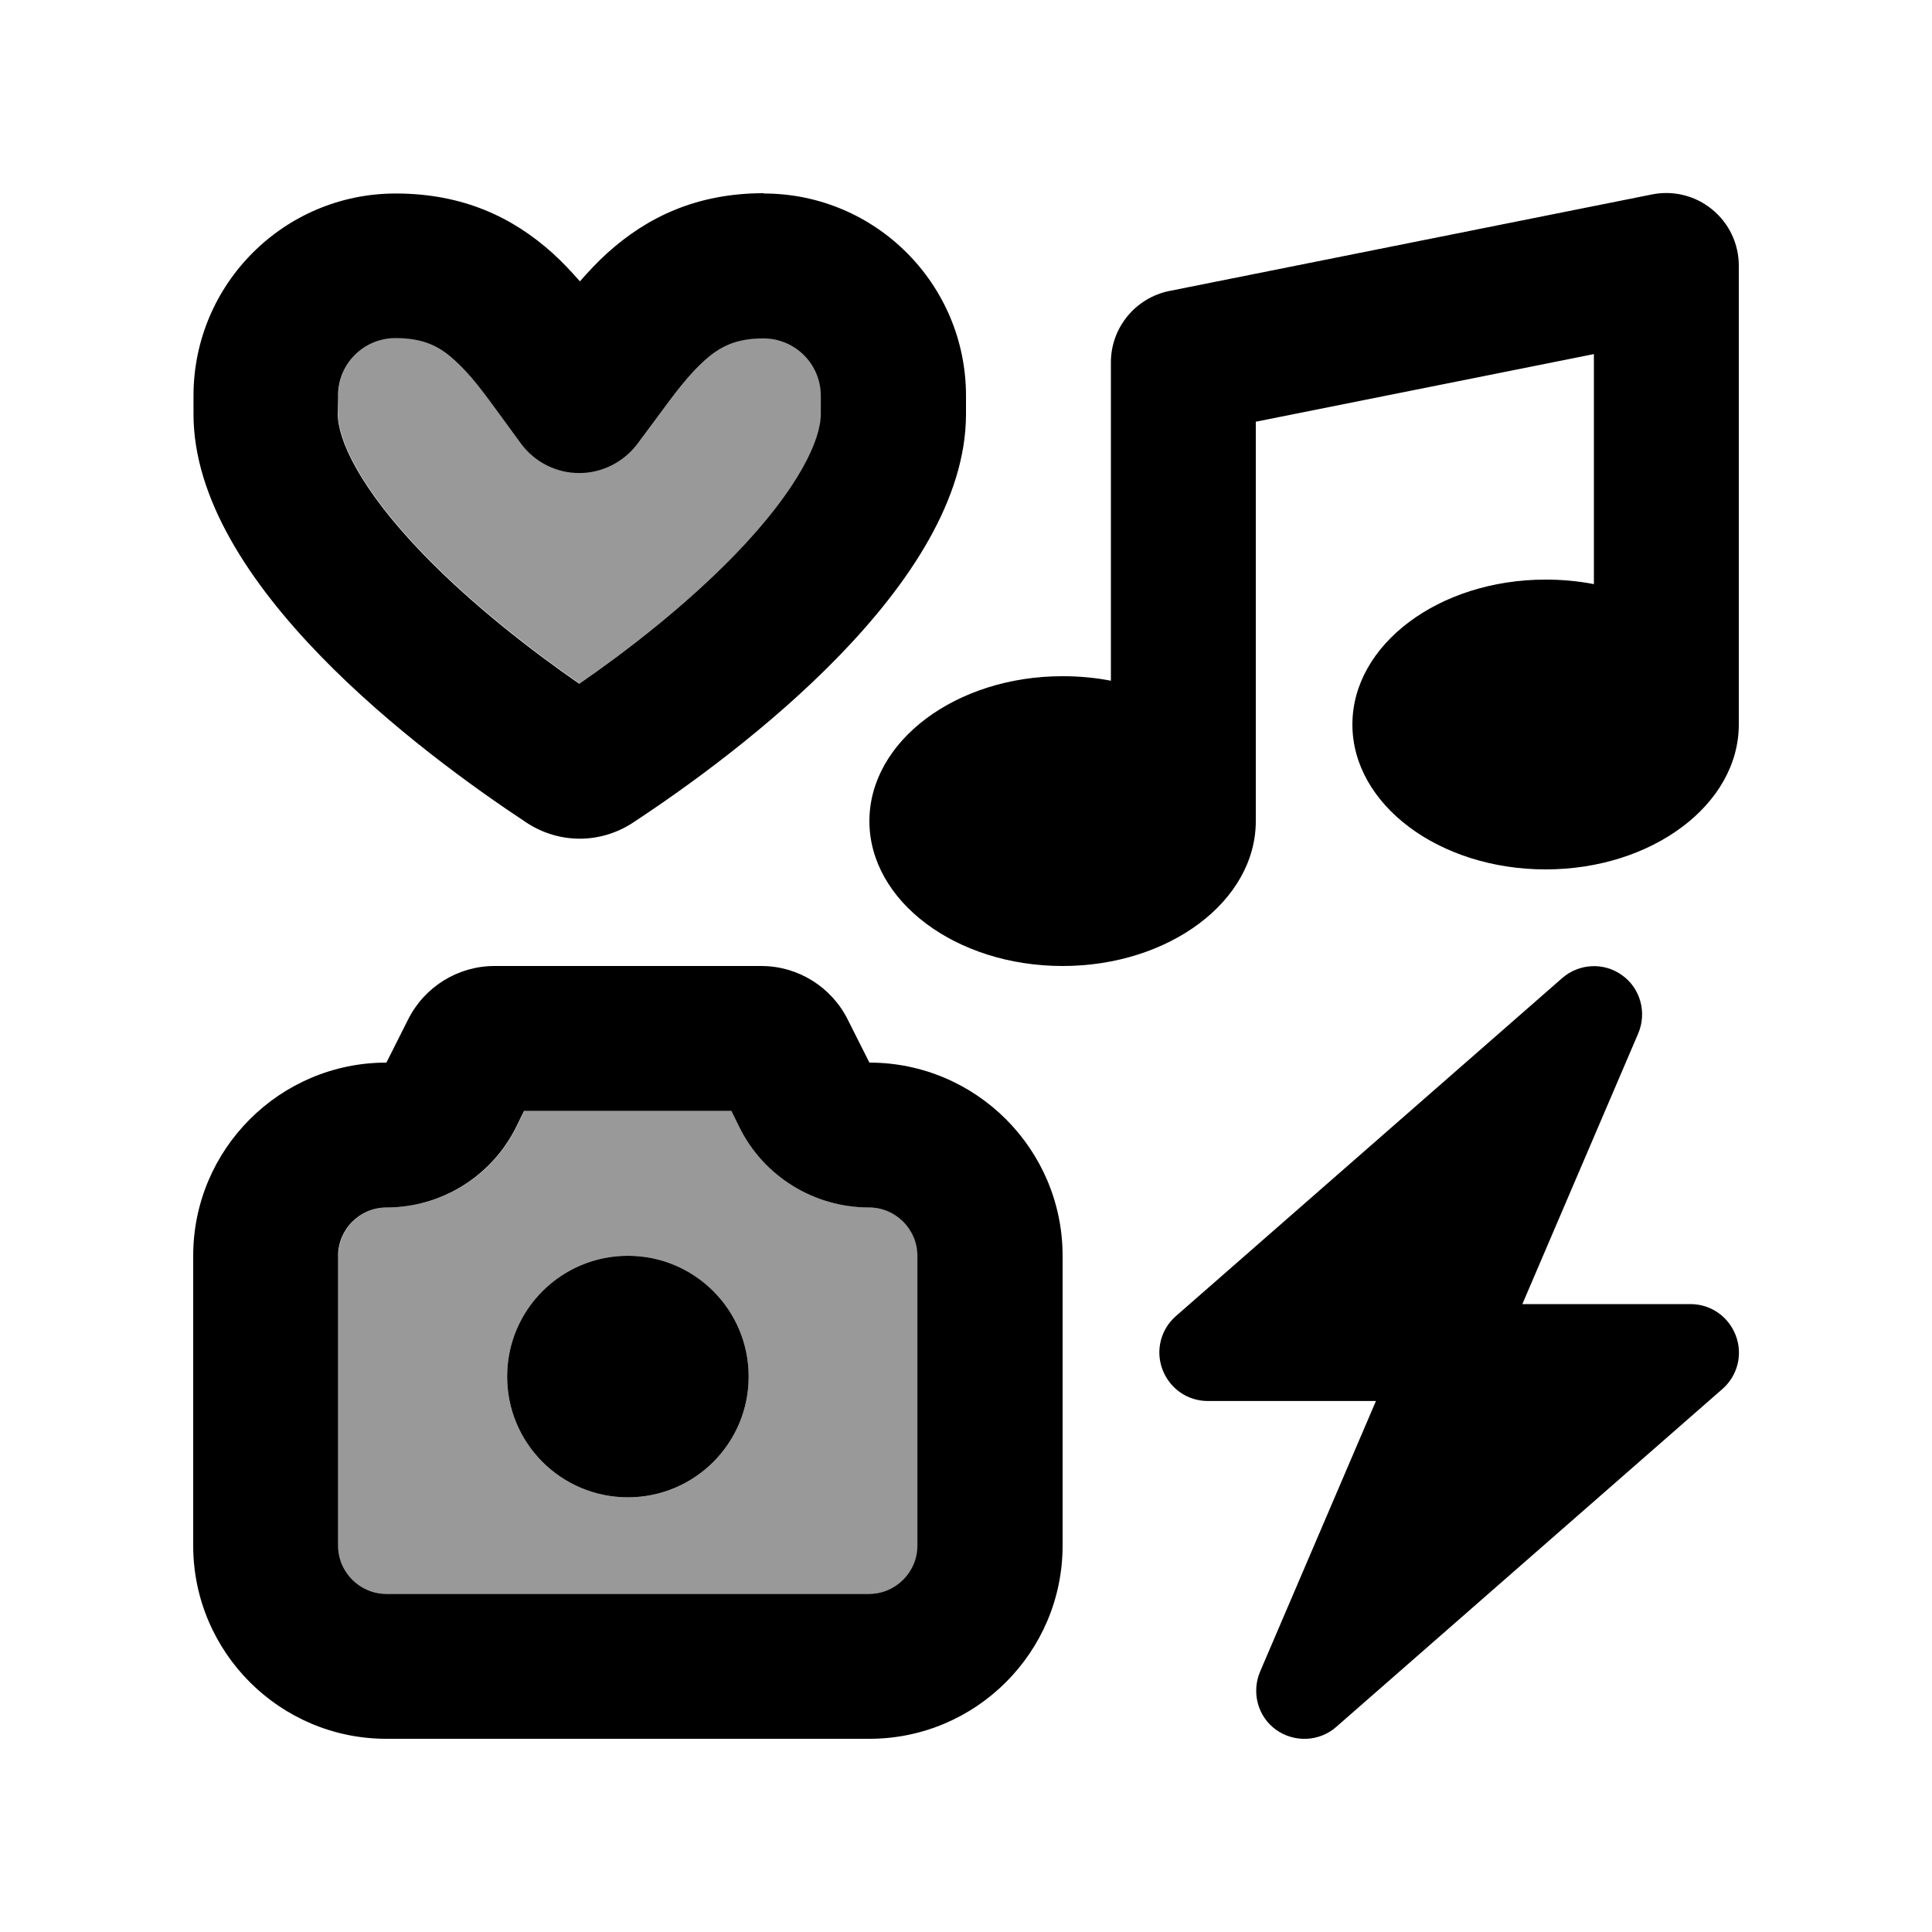
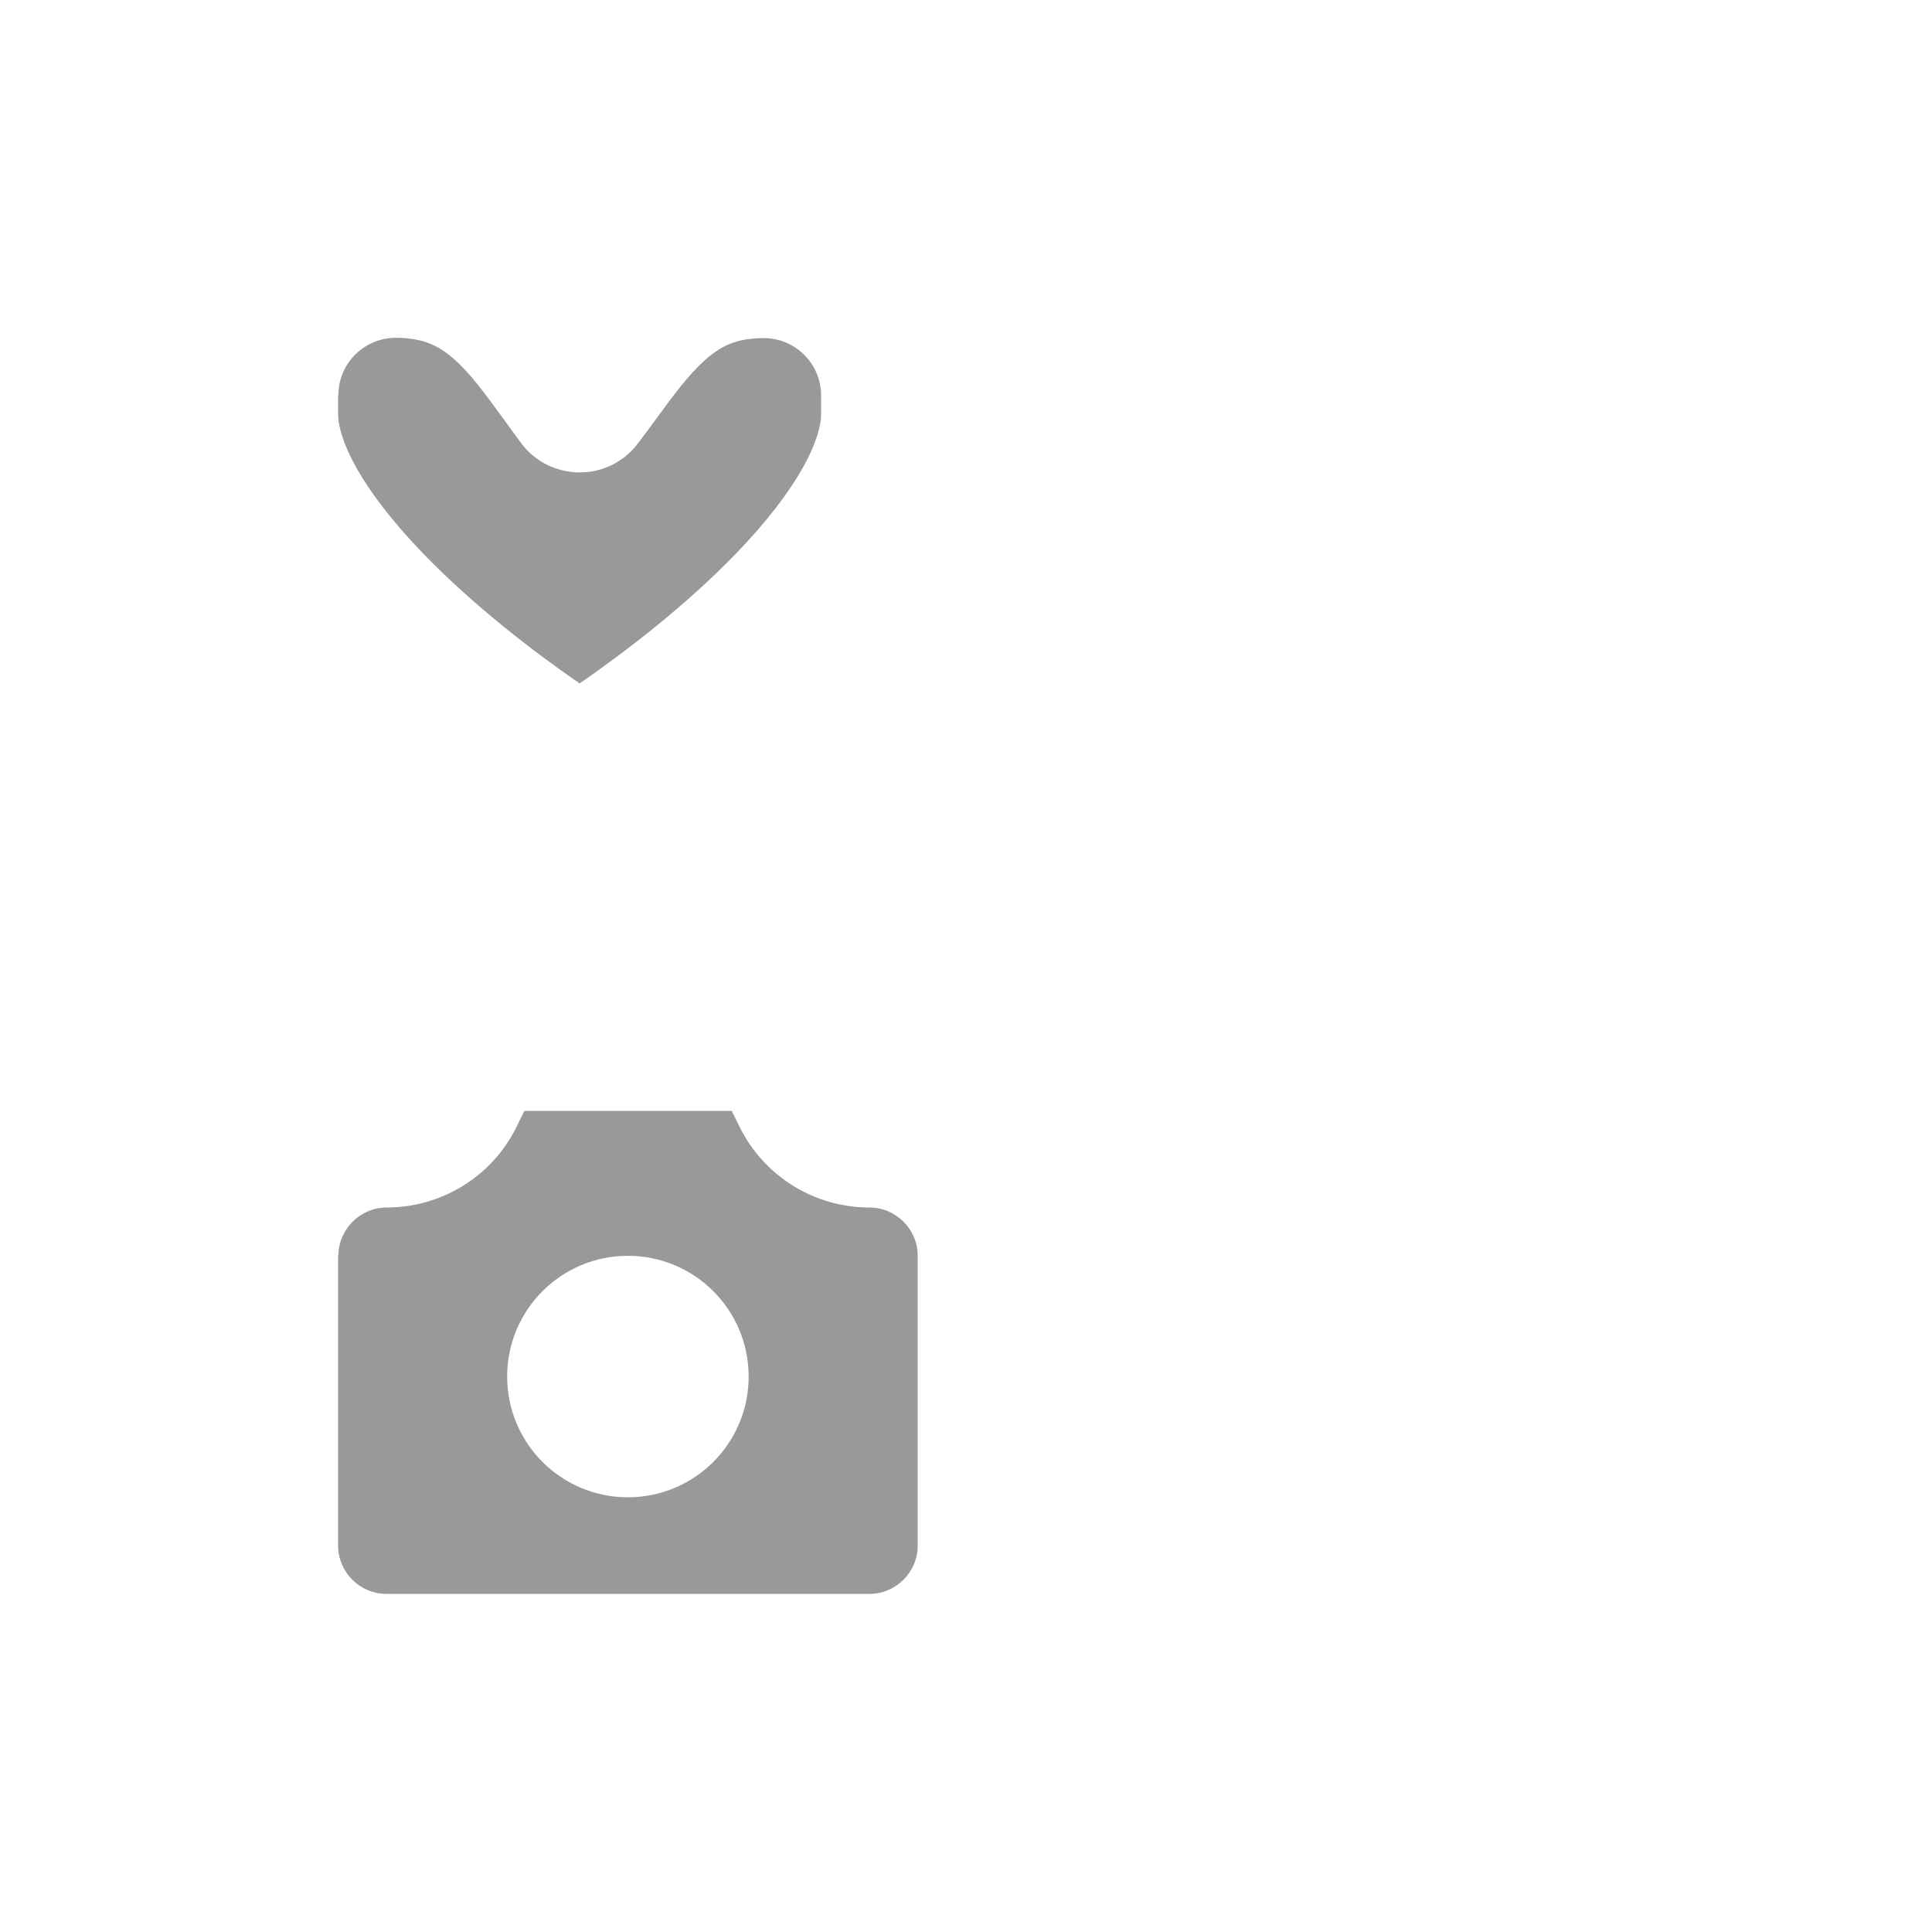
<svg xmlns="http://www.w3.org/2000/svg" viewBox="0 0 640 640">
  <path opacity=".4" fill="currentColor" d="M112 131L112 137.1C112 145.3 118.9 161.4 140.5 183.7C156.9 200.6 176.5 215.7 192 226.4C207.5 215.7 227.1 200.6 243.5 183.7C265.1 161.4 272 145.3 272 137.1L272 131C272 120.5 263.5 112 253 112C243.9 112 238.6 114.7 233.4 119.4C228.1 124.2 223.7 130.1 217.4 138.7C215.6 141.2 213.6 143.9 211.3 146.9C206.8 152.9 199.7 156.5 192.1 156.5C184.5 156.5 177.3 153 172.8 147C170.4 143.7 168.2 140.8 166.3 138.1C160.2 129.8 156 124 150.8 119.3C145.7 114.7 140.4 111.9 131.1 111.9C120.6 111.9 112.1 120.4 112.1 130.9zM112 416L112 512C112 520.8 119.2 528 128 528L288 528C296.8 528 304 520.8 304 512L304 416C304 407.2 296.8 400 288 400C269.8 400 253.2 389.7 245.1 373.5L242.4 368L173.7 368L171 373.5C162.9 389.8 146.2 400 128.1 400C119.3 400 112.1 407.2 112.1 416zM248 456C248 478.1 230.1 496 208 496C185.9 496 168 478.1 168 456C168 433.9 185.9 416 208 416C230.1 416 248 433.9 248 456z" />
-   <path fill="currentColor" d="M211.2 147C213.4 144 215.5 141.3 217.3 138.8L217.3 138.8C223.6 130.2 228 124.3 233.3 119.5C238.5 114.8 243.8 112.1 252.9 112.1C263.4 112.1 271.9 120.6 271.9 131.1L271.9 137.2C271.9 145.4 265 161.5 243.4 183.8C227 200.7 207.4 215.8 191.9 226.5C176.4 215.8 156.8 200.7 140.4 183.8C118.8 161.5 111.9 145.4 111.9 137.2L112 131C112 120.5 120.5 112 131 112C140.3 112 145.6 114.7 150.7 119.4C155.9 124.1 160.1 129.8 166.2 138.2L166.2 138.2C168.2 140.9 170.3 143.8 172.7 147.1C177.2 153.1 184.3 156.7 191.9 156.7C199.5 156.7 206.7 153 211.2 147zM253 64C230.7 64 214.3 72 201.2 83.8C198 86.7 195 89.9 192.1 93.2C189.2 89.9 186.2 86.7 183.1 83.9C170 72.1 153.5 64.1 131.1 64.1C94.1 64.1 64.1 94.1 64.1 131.1L64.1 137.2C64.1 193.3 139.3 249.3 174.4 272.5C185.2 279.6 198.9 279.6 209.7 272.5C244.8 249.4 320 193.3 320 137.2L320 131.1C320 94.1 290 64.1 253 64.1zM576 88C576 80.8 572.8 74 567.2 69.4C561.6 64.8 554.3 63 547.3 64.4L387.3 96.4C376.1 98.7 368 108.6 368 120L368 225.5C362.9 224.5 357.5 224 352 224C316.7 224 288 245.5 288 272C288 298.5 316.7 320 352 320C387.3 320 416 298.5 416 272L416 139.7L528 117.3L528 193.5C522.9 192.5 517.5 192 512 192C476.7 192 448 213.5 448 240C448 266.5 476.7 288 512 288C547.3 288 576 266.5 576 240L576 88zM170.9 373.5L173.6 368L242.3 368L245 373.5C253.1 389.8 269.8 400 287.9 400C296.7 400 303.9 407.2 303.9 416L303.9 512C303.9 520.8 296.7 528 287.9 528L128 528C119.2 528 112 520.8 112 512L112 416C112 407.2 119.2 400 128 400C146.2 400 162.8 389.7 170.9 373.5zM288 352L280.8 337.7C275.4 326.9 264.3 320 252.2 320L163.8 320C151.7 320 140.6 326.9 135.2 337.7L128 352C92.7 352 64 380.7 64 416L64 512C64 547.3 92.7 576 128 576L288 576C323.3 576 352 547.3 352 512L352 416C352 380.7 323.3 352 288 352zM248 456C248 433.9 230.1 416 208 416C185.9 416 168 433.9 168 456C168 478.1 185.9 496 208 496C230.1 496 248 478.1 248 456zM537.4 323.1C531.4 318.7 523.1 319.1 517.5 324L389.5 436C384.5 440.4 382.7 447.4 385.1 453.7C387.5 460 393.4 464.1 400.1 464.1L455.8 464.1L417.4 553.8C414.5 560.7 416.7 568.7 422.7 573C428.7 577.3 437 577 442.6 572.1L570.6 460.1C575.6 455.7 577.4 448.7 575 442.4C572.6 436.1 566.7 432 560 432L504.3 432L542.7 342.3C545.6 335.4 543.4 327.4 537.4 323.1z" />
</svg>